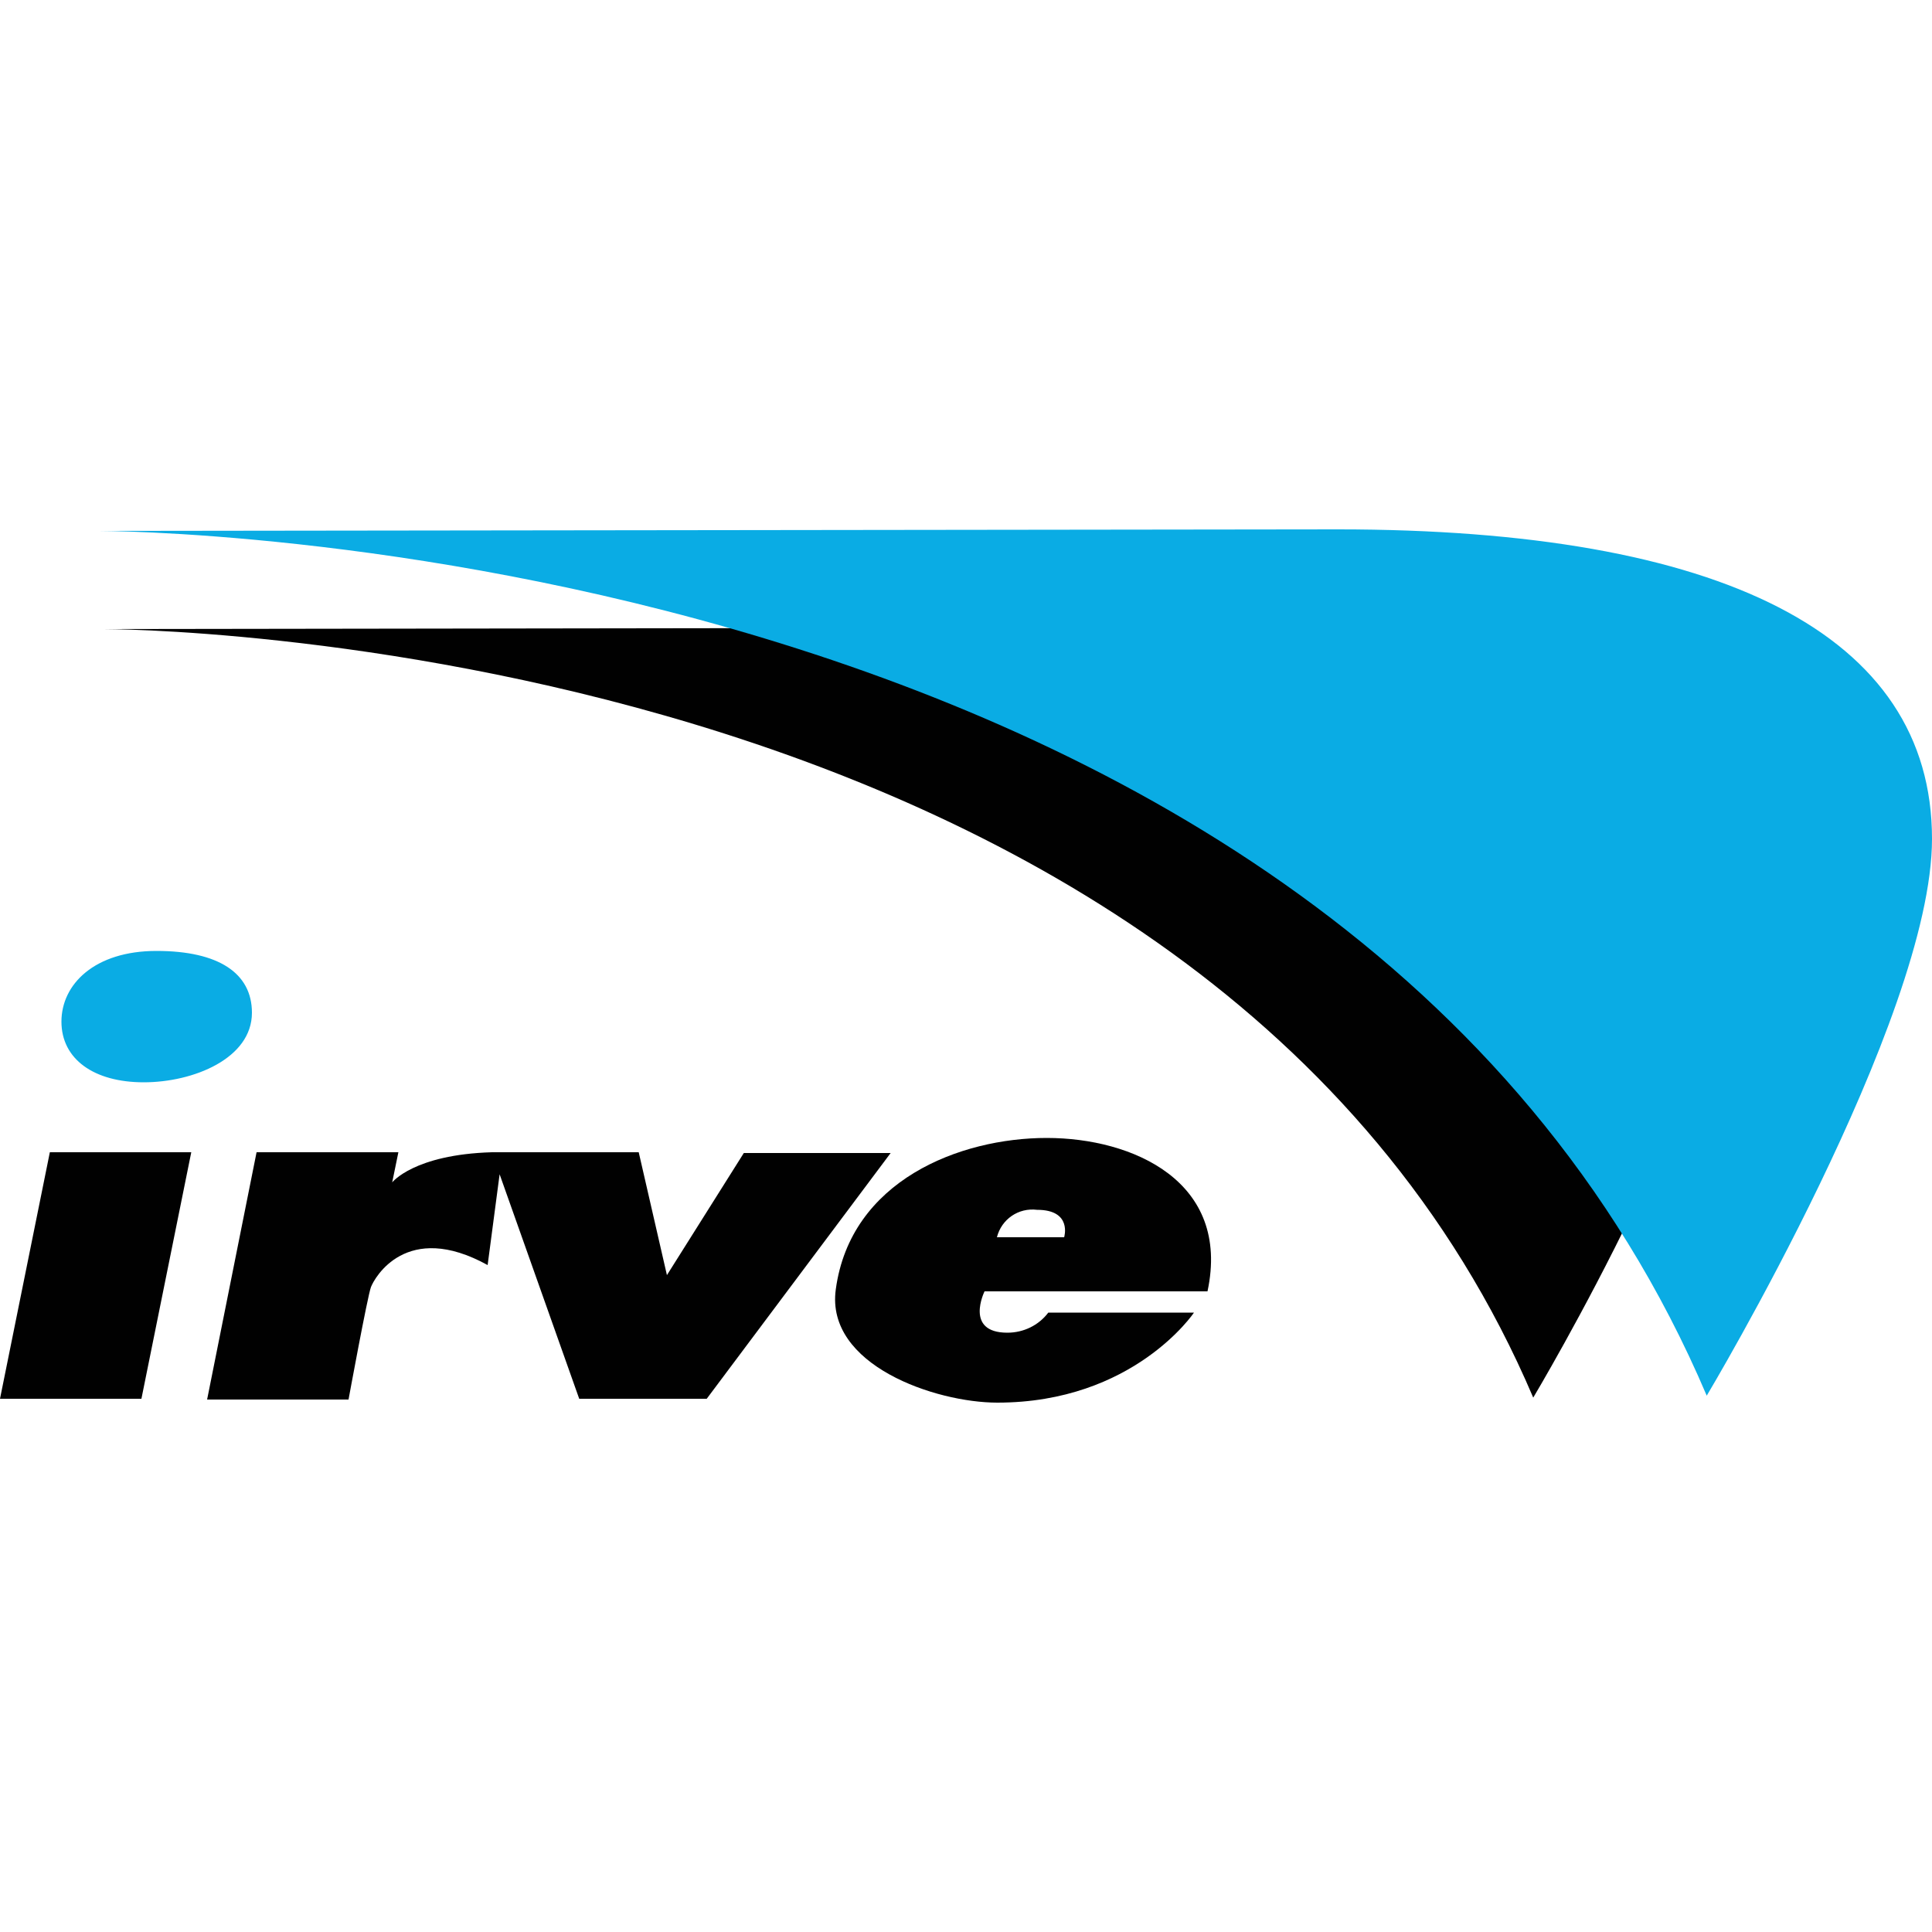
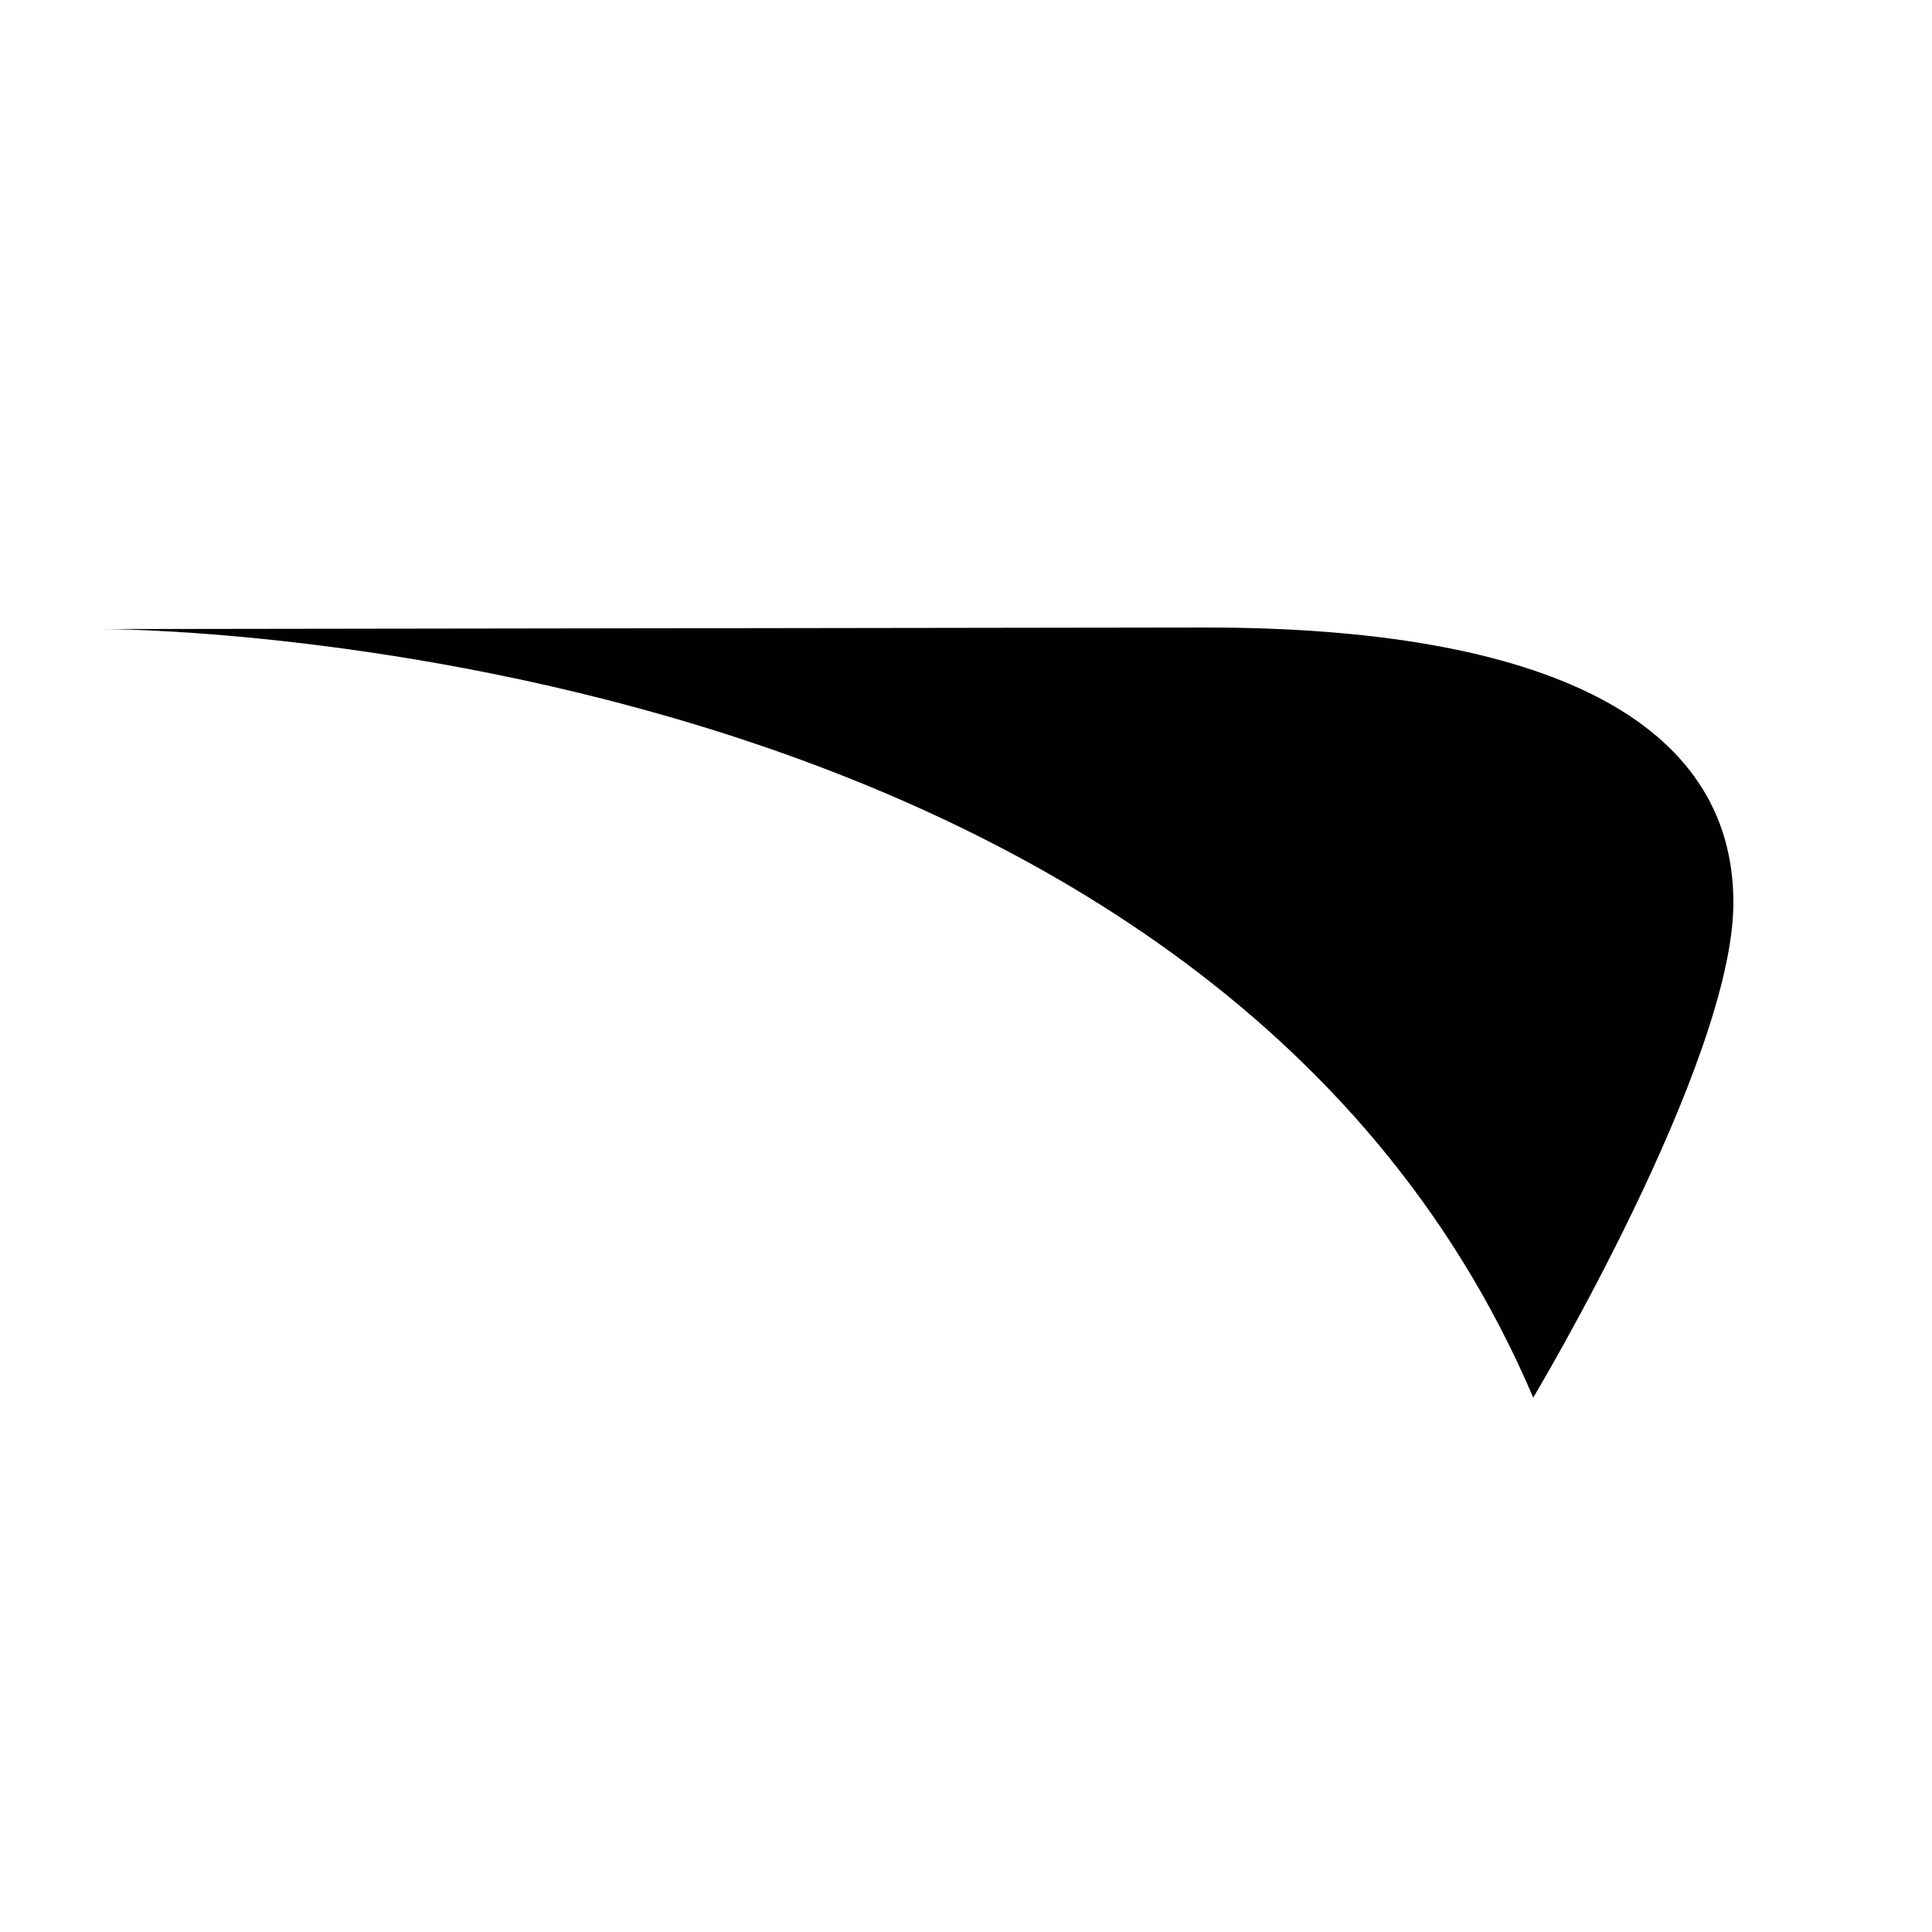
<svg xmlns="http://www.w3.org/2000/svg" version="1.1" id="Layer_1" x="0px" y="0px" viewBox="0 0 500 500" style="enable-background:new 0 0 500 500;" xml:space="preserve">
  <style type="text/css">
	.st0{fill:#010101;}
	.st1{fill:#0AACE4;}
</style>
  <path id="XMLID_7_" class="st0" d="M396.8,361.7c0,0,51.8-86.6,51.8-128.1c0-47.1-48.6-71.2-136.6-71.2l-285.2,0.4  C26.8,162.8,311.9,162.4,396.8,361.7z" />
-   <path id="XMLID_6_" class="st1" d="M441.7,361.2c0,0,58.3-97.4,58.3-144.1c0-53-54.6-80.1-153.7-80.1l-320.7,0.4  C25.6,137.4,346.3,137,441.7,361.2z" />
-   <polygon id="XMLID_5_" class="st0" points="49.5,298.2 36.6,362 0,362 12.9,298.2 " />
-   <path id="XMLID_4_" class="st0" d="M129.3,303.9l-3.1,23.5c-21-11.6-29.3,3.3-30.2,5.7s-5.8,29.1-5.8,29.1H53.6l12.8-64h36.7  l-1.6,7.8c0,0,5.6-7.2,25.8-7.8h38l7.3,31.8l19.9-31.6h38L182.9,362h-33L129.3,303.9" />
-   <path id="XMLID_10_" class="st0" d="M270.9,294.5c22.2,0,47.7,11.2,41.6,39.7h-57.7c0,0-5.3,10.7,5.9,10.7c4.2,0,8.1-1.9,10.6-5.2  h37.7c0,0-15.6,23.3-50.9,23.3c-16,0-44.5-9.7-41.8-29.3C220.1,305.5,248.4,294.5,270.9,294.5z M258,320.2h17.4c0,0,2.2-7.1-7-7.1  C263.6,312.5,259.2,315.5,258,320.2z" />
-   <path id="XMLID_1_" class="st1" d="M40.5,246.1c16,0,24.7,5.7,24.7,16c0,11.8-15.1,18-28,18s-21.3-6-21.3-15.7  S24.5,246.1,40.5,246.1z" />
</svg>